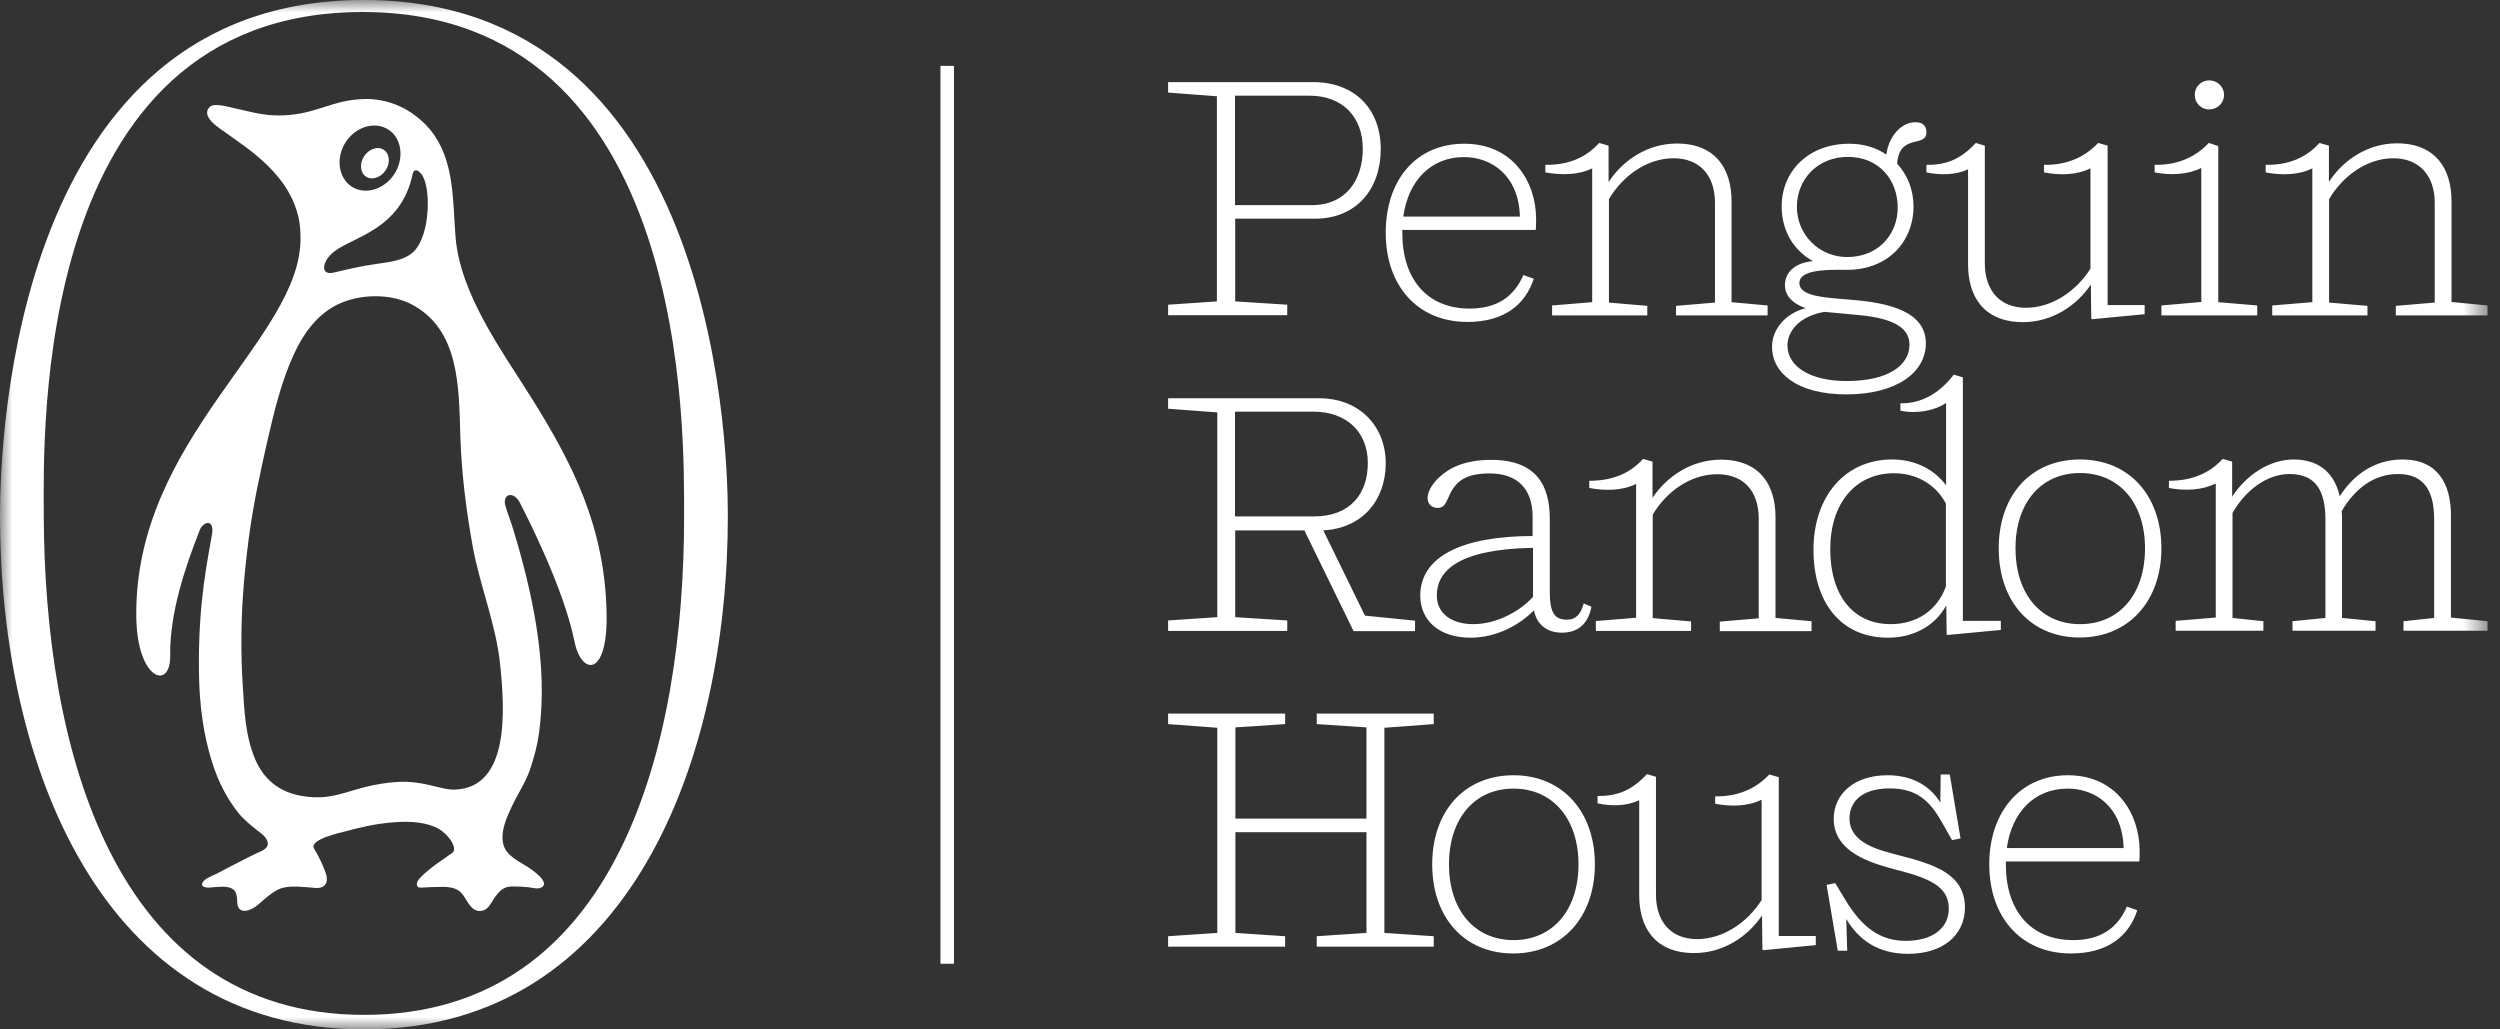
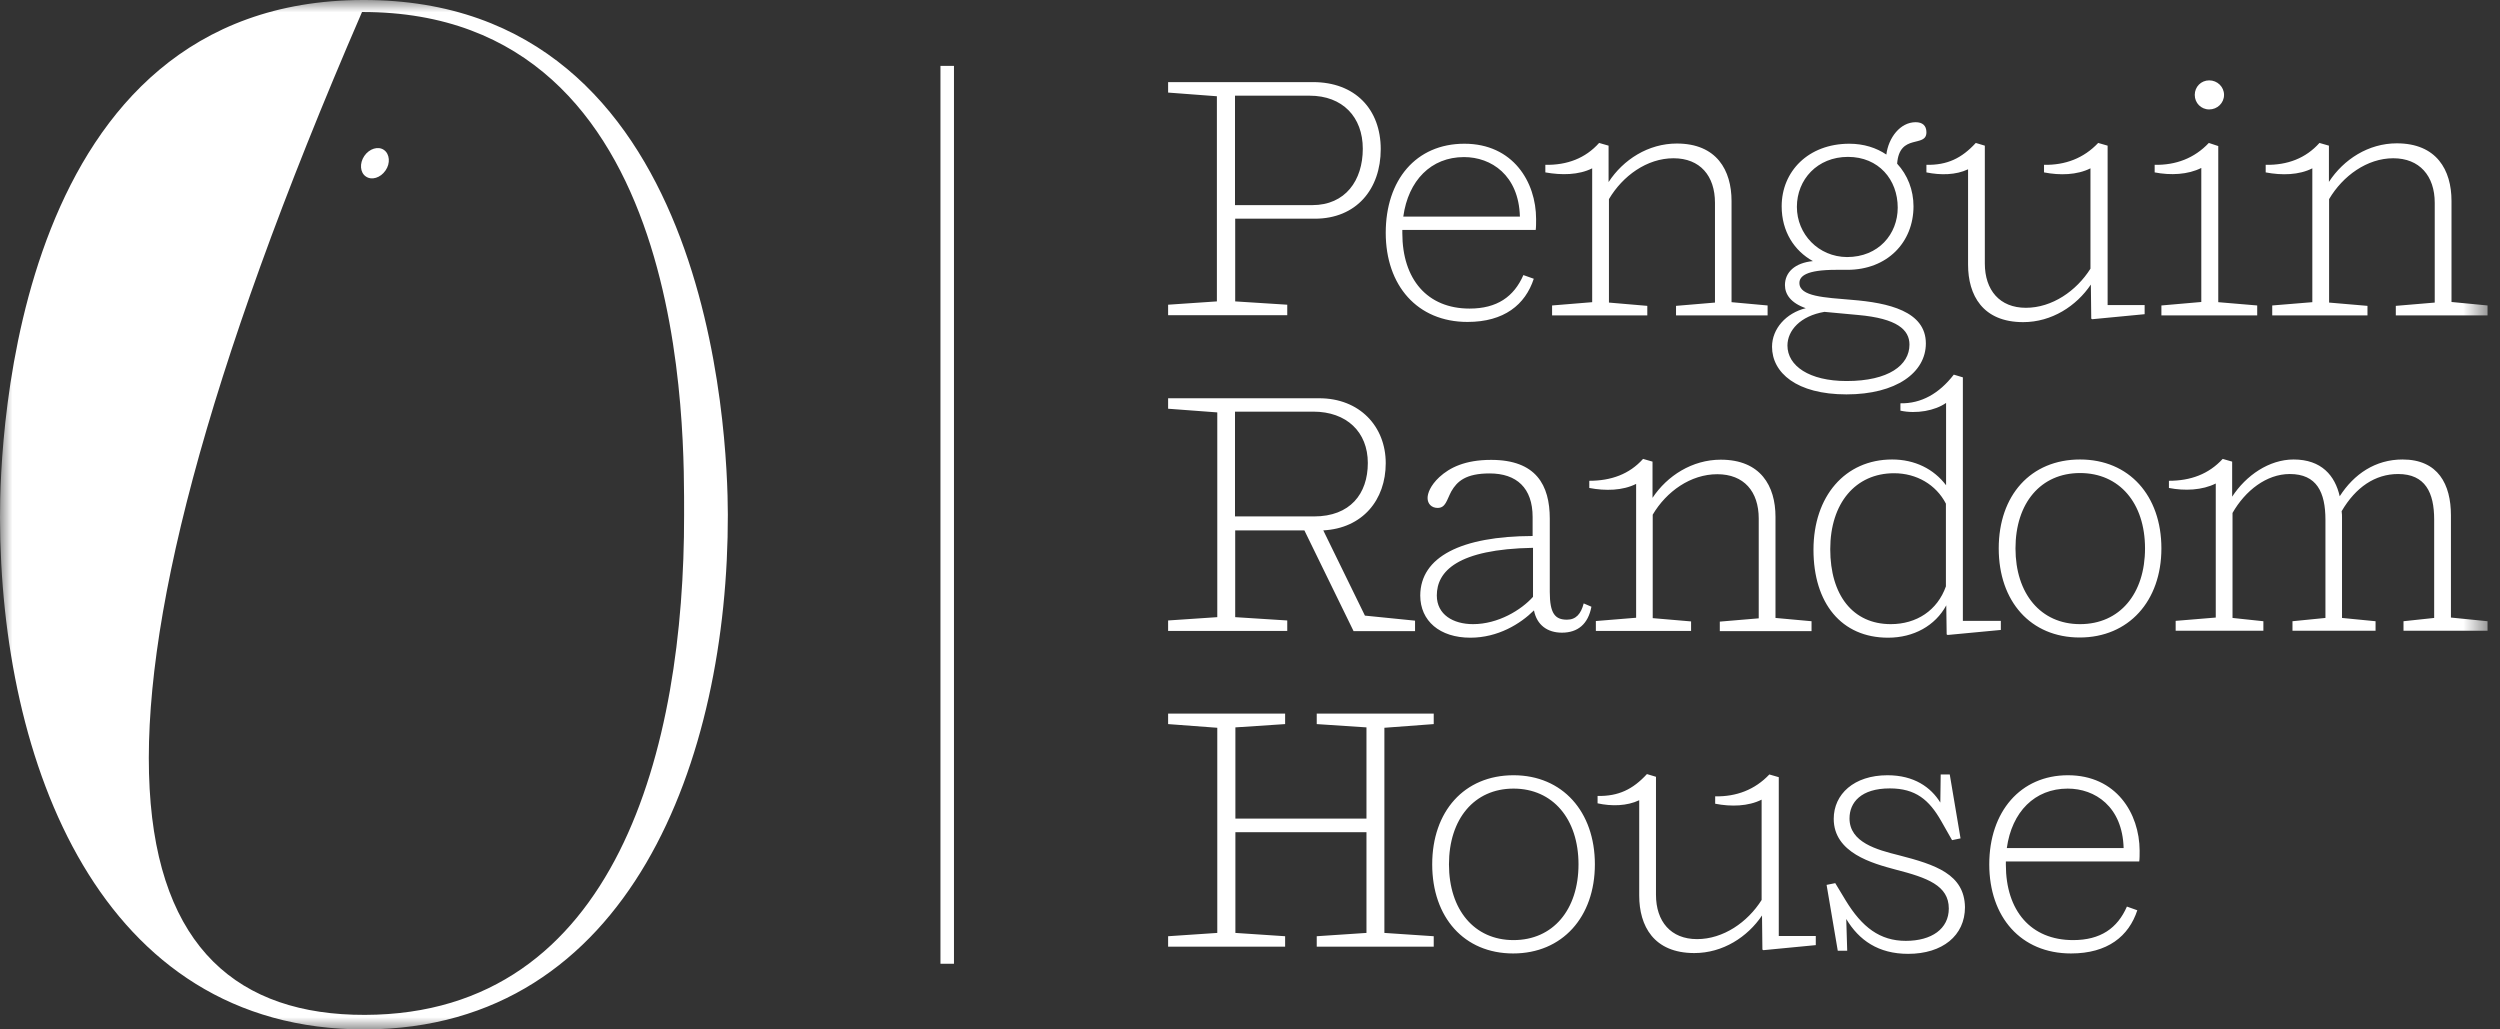
<svg xmlns="http://www.w3.org/2000/svg" width="102" height="42" viewBox="0 0 102 42" fill="none">
  <rect x="0" y="0" width="102" height="42" fill="#333333" stroke="none" />
  <g clip-path="url(#clip0_892_182952)">
    <mask id="mask0_892_182952" style="mask-type:luminance" maskUnits="userSpaceOnUse" x="0" y="0" width="102" height="42">
      <path d="M101.5 0H0V42H101.5V0Z" fill="white" />
    </mask>
    <g mask="url(#mask0_892_182952)">
-       <path d="M14.809 4.21752e-05C29.028 -0.032 29.689 17.72 29.696 20.992C29.712 30.919 25.733 41.976 14.888 42C4.043 42.024 0.016 31.045 7.1452e-05 21.118C-0.008 17.845 0.598 0.024 14.809 4.21752e-05ZM14.77 0.49C1.258 0.514 1.785 17.878 1.785 20.984C1.809 30.421 4.585 41.431 14.888 41.407C25.19 41.383 27.927 30.452 27.911 21.016C27.903 17.908 28.272 0.467 14.77 0.49Z" fill="white" />
-       <path d="M14.982 4.039C15.47 4.039 16.029 4.181 16.461 4.41C16.87 4.624 17.27 4.948 17.561 5.304C18.552 6.521 18.466 8.172 18.584 9.65C18.773 12.006 20.471 14.298 21.683 16.234C23.35 18.898 24.711 21.522 24.75 25.126C24.781 27.623 23.72 27.568 23.436 26.161C22.988 23.948 21.447 20.976 21.211 20.51C20.959 20.02 20.48 20.139 20.621 20.637C20.715 20.961 20.841 21.269 20.936 21.585C21.738 24.225 22.375 27.165 21.989 29.932C21.919 30.429 21.785 30.927 21.62 31.409C21.439 31.931 21.125 32.39 20.889 32.888C20.669 33.362 20.409 33.915 20.535 34.444C20.645 34.903 21.148 35.132 21.502 35.353C21.651 35.448 22.422 35.954 22.131 36.184C21.981 36.302 21.737 36.223 21.564 36.199C21.344 36.176 21.116 36.167 20.896 36.167C20.779 36.167 20.653 36.191 20.543 36.254C20.37 36.356 20.259 36.507 20.149 36.673C20.031 36.847 19.929 37.084 19.709 37.148C19.607 37.179 19.497 37.179 19.402 37.132C19.072 36.974 19.009 36.538 18.71 36.333C18.529 36.215 18.293 36.184 18.081 36.184C17.782 36.184 17.475 36.199 17.177 36.215C16.949 36.231 16.98 36.002 17.09 35.875C17.239 35.701 17.412 35.559 17.585 35.417C17.868 35.196 18.167 35.005 18.45 34.8C18.639 34.666 18.435 34.325 18.341 34.215C18.184 34.01 17.987 33.844 17.751 33.741C17.193 33.504 16.531 33.504 15.941 33.56C15.312 33.615 14.683 33.757 14.078 33.923C13.897 33.97 12.646 34.239 12.804 34.602C12.843 34.69 12.898 34.761 12.945 34.848C13.04 35.037 13.134 35.219 13.213 35.417C13.299 35.623 13.425 35.938 13.244 36.12C13.071 36.302 12.756 36.207 12.536 36.199C12.135 36.175 11.695 36.12 11.325 36.302C11.145 36.397 10.972 36.531 10.814 36.665C10.594 36.847 10.405 37.061 10.122 37.14C9.886 37.211 9.697 37.123 9.682 36.847C9.666 36.594 9.681 36.333 9.414 36.23C9.21 36.151 8.99 36.184 8.785 36.191C8.659 36.199 8.525 36.231 8.407 36.207C8.148 36.167 8.234 35.986 8.399 35.867C8.572 35.749 8.769 35.694 8.95 35.591C9.241 35.433 9.532 35.282 9.831 35.132C10.035 35.029 10.224 34.927 10.444 34.824C10.641 34.737 11.018 34.618 10.908 34.318C10.83 34.113 10.656 34.002 10.491 33.875C10.216 33.654 9.964 33.456 9.736 33.18C9.508 32.895 9.312 32.594 9.139 32.27C8.919 31.86 8.754 31.433 8.62 30.99C8.463 30.469 8.344 29.931 8.266 29.386C8.163 28.714 8.124 28.026 8.116 27.347C8.085 24.526 8.486 22.795 8.651 21.791C8.754 21.159 8.29 21.269 8.148 21.633C7.527 23.206 6.921 25.047 6.944 26.746C6.968 28.184 5.592 27.758 5.561 25.174C5.466 17.871 12.316 13.816 12.261 9.69C12.261 9.406 12.238 9.129 12.175 8.853C11.955 7.896 11.364 7.129 10.633 6.489C10.09 6.015 9.846 5.881 9.28 5.462C9.021 5.272 8.148 4.774 8.557 4.363C8.73 4.189 9.281 4.355 9.478 4.395C9.839 4.473 9.941 4.505 10.303 4.584C10.916 4.718 11.428 4.75 12.049 4.663C12.584 4.592 13.103 4.402 13.622 4.244C14.062 4.11 14.526 4.039 14.982 4.039ZM16.775 12.408C15.887 11.958 14.636 11.99 13.739 12.44C12.922 12.851 12.364 13.633 11.994 14.447C11.483 15.554 11.199 16.739 10.924 17.925C10.617 19.268 10.326 20.62 10.146 21.987C10.043 22.809 9.949 23.64 9.901 24.47C9.831 25.616 9.831 26.769 9.901 27.915C9.964 28.942 10.004 30.025 10.413 30.981C10.775 31.827 11.412 32.31 12.276 32.468C13.786 32.745 14.33 32.033 16.178 31.906C17.271 31.827 17.994 32.246 18.584 32.215C20.794 32.112 20.598 28.966 20.409 27.141C20.244 25.481 19.583 23.924 19.284 22.28C19.017 20.81 18.828 19.269 18.781 17.775C18.718 15.823 18.765 13.436 16.775 12.408ZM17.184 7.09C16.956 6.814 16.854 7.003 16.838 7.09C16.366 9.374 14.408 9.651 13.629 10.268C13.11 10.679 13.071 11.255 13.613 11.121C14.187 10.987 14.746 10.852 15.328 10.773C15.847 10.694 16.507 10.646 16.9 10.243C17.569 9.556 17.593 7.572 17.184 7.09ZM15.847 5.288C15.296 4.933 14.517 5.163 14.101 5.803C13.692 6.443 13.802 7.249 14.345 7.612C14.895 7.968 15.674 7.739 16.091 7.099C16.5 6.458 16.397 5.644 15.847 5.288Z" fill="white" />
+       <path d="M14.809 4.21752e-05C29.028 -0.032 29.689 17.72 29.696 20.992C29.712 30.919 25.733 41.976 14.888 42C4.043 42.024 0.016 31.045 7.1452e-05 21.118C-0.008 17.845 0.598 0.024 14.809 4.21752e-05ZM14.77 0.49C1.809 30.421 4.585 41.431 14.888 41.407C25.19 41.383 27.927 30.452 27.911 21.016C27.903 17.908 28.272 0.467 14.77 0.49Z" fill="white" />
      <path d="M14.864 6.363C15.069 6.063 15.43 5.952 15.666 6.118C15.902 6.284 15.934 6.664 15.729 6.956C15.525 7.256 15.163 7.367 14.927 7.201C14.691 7.043 14.66 6.664 14.864 6.363Z" fill="white" />
      <path d="M59.873 13.135C61.367 13.135 62.232 12.432 62.578 11.373L62.154 11.223C61.768 12.108 61.076 12.59 59.959 12.59C58.229 12.59 57.215 11.389 57.215 9.515V9.381H62.657C62.673 9.286 62.673 9.065 62.673 8.938C62.673 7.421 61.729 5.864 59.747 5.864C57.765 5.864 56.538 7.35 56.538 9.499C56.538 11.649 57.828 13.135 59.873 13.135ZM59.731 6.409C60.84 6.409 61.965 7.144 62.012 8.836H57.254C57.458 7.365 58.386 6.409 59.731 6.409ZM90.136 4.465C90.466 4.465 90.741 4.204 90.741 3.872C90.741 3.54 90.466 3.279 90.136 3.279C89.805 3.279 89.546 3.54 89.546 3.872C89.546 4.204 89.805 4.465 90.136 4.465ZM57.946 24.295C57.946 25.331 58.74 26.018 59.991 26.018C61.115 26.018 62.028 25.457 62.586 24.904C62.704 25.504 63.137 25.813 63.727 25.813C64.371 25.813 64.796 25.465 64.93 24.754L64.615 24.619C64.505 25.046 64.301 25.283 63.931 25.283C63.451 25.283 63.231 25.038 63.231 24.153V21.165C63.231 19.79 62.673 18.763 60.84 18.763C59.771 18.763 59.149 19.079 58.725 19.466C58.355 19.814 58.245 20.13 58.245 20.32C58.245 20.557 58.41 20.723 58.654 20.723C58.984 20.723 59.023 20.407 59.212 20.051C59.448 19.64 59.802 19.316 60.777 19.316C61.878 19.316 62.531 19.909 62.531 21.094V21.869C59.613 21.877 57.954 22.722 57.946 24.295ZM62.547 24.351C62.067 24.888 61.123 25.465 60.101 25.465C59.291 25.465 58.622 25.078 58.622 24.295C58.622 23.315 59.456 22.406 62.547 22.351V24.351ZM72.299 14.147C72.299 15.206 73.298 16.091 75.335 16.091C77.371 16.091 78.575 15.198 78.575 14.012C78.575 12.7 77.049 12.353 75.555 12.234C74.446 12.139 73.416 12.1 73.416 11.546C73.416 11.27 73.691 11.009 74.91 11.009H75.366C77.01 11.009 78.071 9.879 78.071 8.417C78.071 7.753 77.828 7.136 77.403 6.678C77.497 5.421 78.598 6.046 78.598 5.397C78.598 5.121 78.433 4.986 78.158 4.986C77.529 4.986 77.049 5.619 76.963 6.306C76.554 6.03 76.042 5.864 75.453 5.864C73.777 5.864 72.692 6.994 72.692 8.417C72.692 9.452 73.211 10.235 73.966 10.653C73.227 10.725 72.826 11.112 72.826 11.633C72.826 12.005 73.062 12.361 73.675 12.574C72.873 12.772 72.299 13.412 72.299 14.147ZM73.313 8.44C73.313 7.326 74.147 6.401 75.397 6.401C76.648 6.401 77.427 7.326 77.427 8.472C77.427 9.547 76.648 10.488 75.358 10.488C74.194 10.48 73.313 9.555 73.313 8.44ZM74.438 12.724L75.806 12.851C77.411 12.993 77.906 13.459 77.906 14.06C77.906 14.898 77.057 15.546 75.342 15.546C73.809 15.546 72.928 14.921 72.928 14.099C72.928 13.483 73.455 12.89 74.438 12.724ZM77.198 18.747C75.279 18.747 73.99 20.248 73.99 22.43C73.99 24.611 75.13 26.018 77.033 26.018C78.079 26.018 78.96 25.528 79.408 24.698L79.424 25.884L79.463 25.907L81.634 25.702V25.331H80.085V15.396L79.715 15.285C79.117 16.059 78.386 16.471 77.537 16.455V16.755C78.189 16.897 78.952 16.755 79.4 16.439V19.798C78.897 19.134 78.126 18.747 77.198 18.747ZM79.393 23.924C79.047 24.904 78.197 25.465 77.143 25.465C75.594 25.465 74.674 24.279 74.674 22.406C74.674 20.533 75.704 19.308 77.277 19.308C78.197 19.308 78.992 19.774 79.393 20.549V23.924ZM64.961 6.868V12.329L63.325 12.463V12.867H67.21V12.479L65.645 12.345V8.124C66.204 7.176 67.195 6.457 68.28 6.457C69.365 6.457 69.971 7.176 69.971 8.274V12.345L68.382 12.479V12.867H72.118V12.463L70.647 12.329V8.203C70.647 6.947 70.042 5.856 68.414 5.856C67.25 5.856 66.227 6.512 65.63 7.429V5.943L65.244 5.832C64.686 6.457 63.939 6.741 63.05 6.725V7.034C63.711 7.152 64.411 7.144 64.961 6.868ZM80.297 6.907V10.796C80.297 12.037 80.887 13.143 82.546 13.143C83.71 13.143 84.717 12.487 85.307 11.61L85.323 13.001L85.362 13.024L87.501 12.819V12.448H85.991V5.943L85.606 5.832C85.016 6.457 84.261 6.741 83.396 6.725V7.034C84.041 7.16 84.741 7.144 85.291 6.868V10.962C84.717 11.871 83.726 12.558 82.656 12.558C81.587 12.558 80.981 11.839 80.981 10.748V5.943L80.612 5.832C80.038 6.457 79.448 6.741 78.598 6.725V7.034C79.172 7.152 79.802 7.144 80.297 6.907ZM72.574 31.709L72.189 31.598C71.599 32.222 70.844 32.507 69.979 32.491V32.792C70.624 32.918 71.324 32.902 71.874 32.626V36.72C71.3 37.629 70.309 38.316 69.24 38.316C68.17 38.316 67.564 37.597 67.564 36.506V31.693L67.195 31.582C66.621 32.207 66.031 32.491 65.181 32.475V32.776C65.755 32.902 66.385 32.886 66.88 32.649V36.538C66.88 37.779 67.47 38.885 69.129 38.885C70.293 38.885 71.3 38.229 71.89 37.352L71.906 38.743L71.945 38.767L74.084 38.561V38.19H72.574V31.709ZM84.866 18.747C82.853 18.747 81.548 20.209 81.548 22.375C81.548 24.54 82.853 26.01 84.851 26.01C86.848 26.01 88.185 24.524 88.185 22.375C88.185 20.225 86.872 18.747 84.866 18.747ZM84.866 25.465C83.262 25.465 82.232 24.224 82.232 22.375C82.232 20.525 83.262 19.3 84.866 19.3C86.471 19.3 87.517 20.525 87.517 22.375C87.517 24.224 86.487 25.465 84.866 25.465ZM84.371 31.63C82.436 31.63 81.162 33.116 81.162 35.265C81.162 37.415 82.452 38.901 84.497 38.901C85.991 38.901 86.856 38.198 87.202 37.139L86.778 36.988C86.392 37.874 85.7 38.356 84.583 38.356C82.853 38.356 81.839 37.154 81.839 35.281V35.147H87.281C87.297 35.052 87.297 34.831 87.297 34.704C87.289 33.187 86.345 31.63 84.371 31.63ZM81.878 34.602C82.082 33.123 83.018 32.175 84.363 32.175C85.472 32.175 86.597 32.902 86.644 34.602H81.878ZM88.185 12.463V12.867H92.094V12.463L90.505 12.329V5.959L90.12 5.832C89.53 6.457 88.775 6.741 87.91 6.725V7.034C88.555 7.16 89.271 7.128 89.813 6.852V12.321L88.185 12.463ZM99.998 21.023C99.998 19.766 99.479 18.747 98.024 18.747C96.915 18.747 96.042 19.34 95.46 20.248C95.271 19.411 94.721 18.747 93.58 18.747C92.582 18.747 91.638 19.395 91.072 20.264V18.834L90.686 18.723C90.112 19.348 89.373 19.616 88.492 19.616V19.909C89.137 20.035 89.853 20.003 90.403 19.727V25.196L88.767 25.331V25.734H92.346V25.346L91.087 25.212V20.928C91.606 20.019 92.471 19.34 93.423 19.34C94.524 19.34 94.878 20.082 94.878 21.213V25.212L93.533 25.346V25.734H96.923V25.346L95.554 25.212V21.134C95.554 21.047 95.554 20.952 95.539 20.857C96.113 19.877 96.907 19.34 97.843 19.34C98.952 19.34 99.314 20.098 99.314 21.197V25.212L98.063 25.346V25.734H101.492V25.346L99.998 25.196V21.023ZM77.474 34.894C76.585 34.673 75.46 34.372 75.46 33.392C75.46 32.744 75.924 32.167 77.104 32.167C78.158 32.167 78.709 32.633 79.204 33.503L79.644 34.278L79.99 34.206L79.55 31.598H79.18L79.165 32.744C78.779 32.12 78.095 31.63 77.01 31.63C75.641 31.63 74.816 32.404 74.816 33.408C74.816 34.799 76.396 35.226 77.34 35.479C78.63 35.811 79.511 36.127 79.511 37.067C79.511 37.897 78.811 38.387 77.757 38.387C76.703 38.387 75.972 37.834 75.303 36.736L74.878 36.032L74.525 36.103L74.981 38.79H75.366L75.327 37.494C75.846 38.364 76.64 38.917 77.851 38.917C79.251 38.917 80.171 38.174 80.171 37.012C80.148 35.669 78.976 35.281 77.474 34.894ZM100.021 12.321V8.195C100.021 6.939 99.416 5.848 97.788 5.848C96.632 5.848 95.617 6.504 95.02 7.421V5.943L94.634 5.832C94.076 6.457 93.329 6.741 92.44 6.725V7.034C93.101 7.16 93.8 7.144 94.343 6.868V12.329L92.707 12.463V12.867H96.593V12.479L95.027 12.345V8.124C95.586 7.176 96.577 6.457 97.646 6.457C98.716 6.457 99.337 7.176 99.337 8.274V12.345L97.749 12.479V12.867H101.492V12.463L100.021 12.321ZM52.52 25.315L50.396 25.18V21.64H53.219L55.225 25.749H57.734V25.323L55.689 25.117L53.99 21.64C55.594 21.553 56.538 20.399 56.538 18.897C56.538 17.395 55.469 16.249 53.825 16.249H47.659V16.676L49.665 16.826V25.18L47.659 25.315V25.741H52.52V25.315ZM50.388 16.795H53.581C54.942 16.795 55.807 17.625 55.807 18.889C55.807 20.154 55.083 21.07 53.613 21.07H50.388V16.795ZM65.111 25.338V25.741H68.996V25.354L67.431 25.22V20.999C67.989 20.051 68.98 19.348 70.065 19.348C71.151 19.348 71.756 20.051 71.756 21.157V25.228L70.168 25.362V25.749H73.911V25.346L72.44 25.212V21.086C72.44 19.83 71.835 18.755 70.207 18.755C69.043 18.755 68.02 19.411 67.423 20.312V18.834L67.037 18.723C66.479 19.348 65.732 19.616 64.843 19.616V19.909C65.504 20.035 66.204 20.019 66.754 19.743V25.204L65.111 25.338ZM52.52 12.432L50.396 12.297V8.923H53.644C55.343 8.923 56.334 7.713 56.334 6.085C56.334 4.457 55.288 3.35 53.573 3.35H47.659V3.777L49.649 3.927V12.297L47.659 12.432V12.859H52.52V12.432ZM50.388 3.904H53.432C54.777 3.904 55.602 4.773 55.602 6.069C55.602 7.365 54.887 8.369 53.542 8.369H50.388V3.904ZM56.483 29.693L58.496 29.543V29.116H53.723V29.543L55.752 29.677V33.4H50.404V29.677L52.433 29.543V29.116H47.659V29.543L49.665 29.693V38.063L47.659 38.198V38.624H52.433V38.198L50.404 38.063V33.953H55.752V38.063L53.723 38.198V38.624H58.496V38.198L56.483 38.063V29.693ZM61.752 31.63C59.739 31.63 58.434 33.108 58.434 35.265C58.434 37.431 59.739 38.901 61.737 38.901C63.742 38.901 65.071 37.415 65.071 35.265C65.071 33.116 63.75 31.63 61.752 31.63ZM61.752 38.356C60.148 38.356 59.118 37.115 59.118 35.265C59.118 33.416 60.148 32.175 61.752 32.175C63.357 32.175 64.403 33.416 64.403 35.265C64.403 37.115 63.365 38.356 61.752 38.356Z" fill="white" />
      <path d="M38.371 39.321H38.922V21.024V2.688H38.371V21.016V39.321Z" fill="white" />
    </g>
  </g>
  <defs>
    <clipPath id="clip0_892_182952">
      <rect width="102" height="42" fill="white" />
    </clipPath>
  </defs>
</svg>